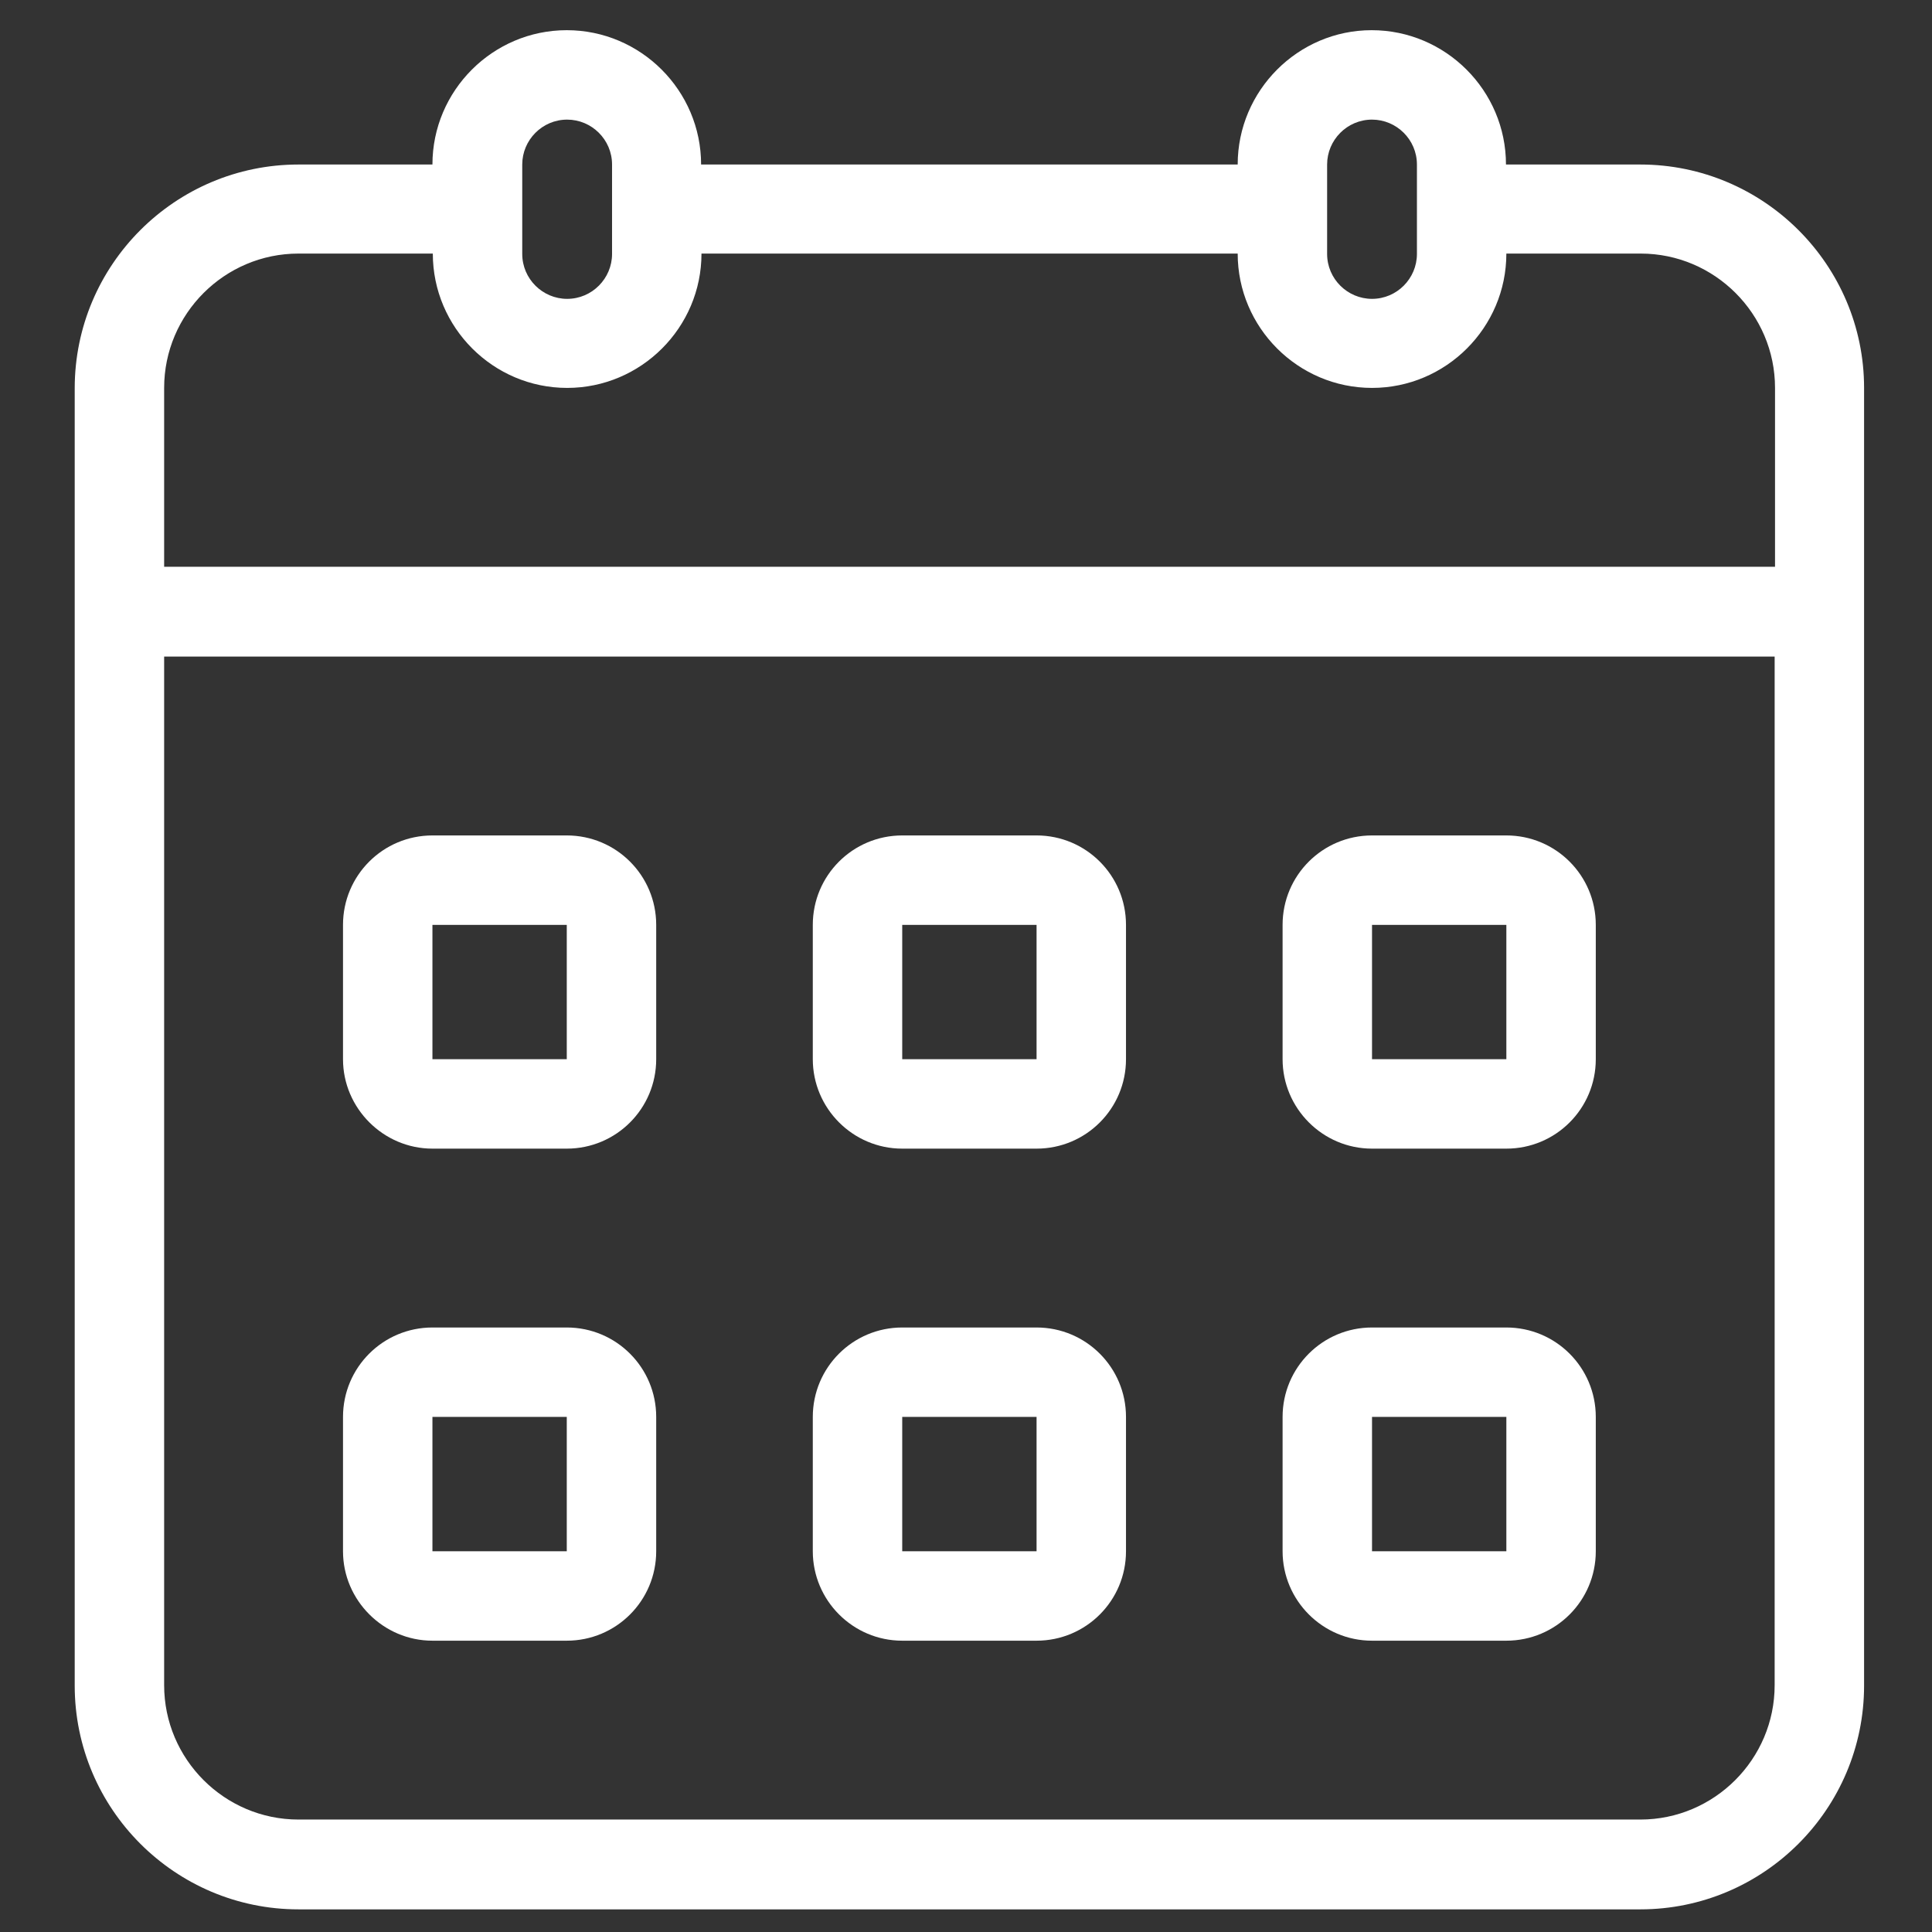
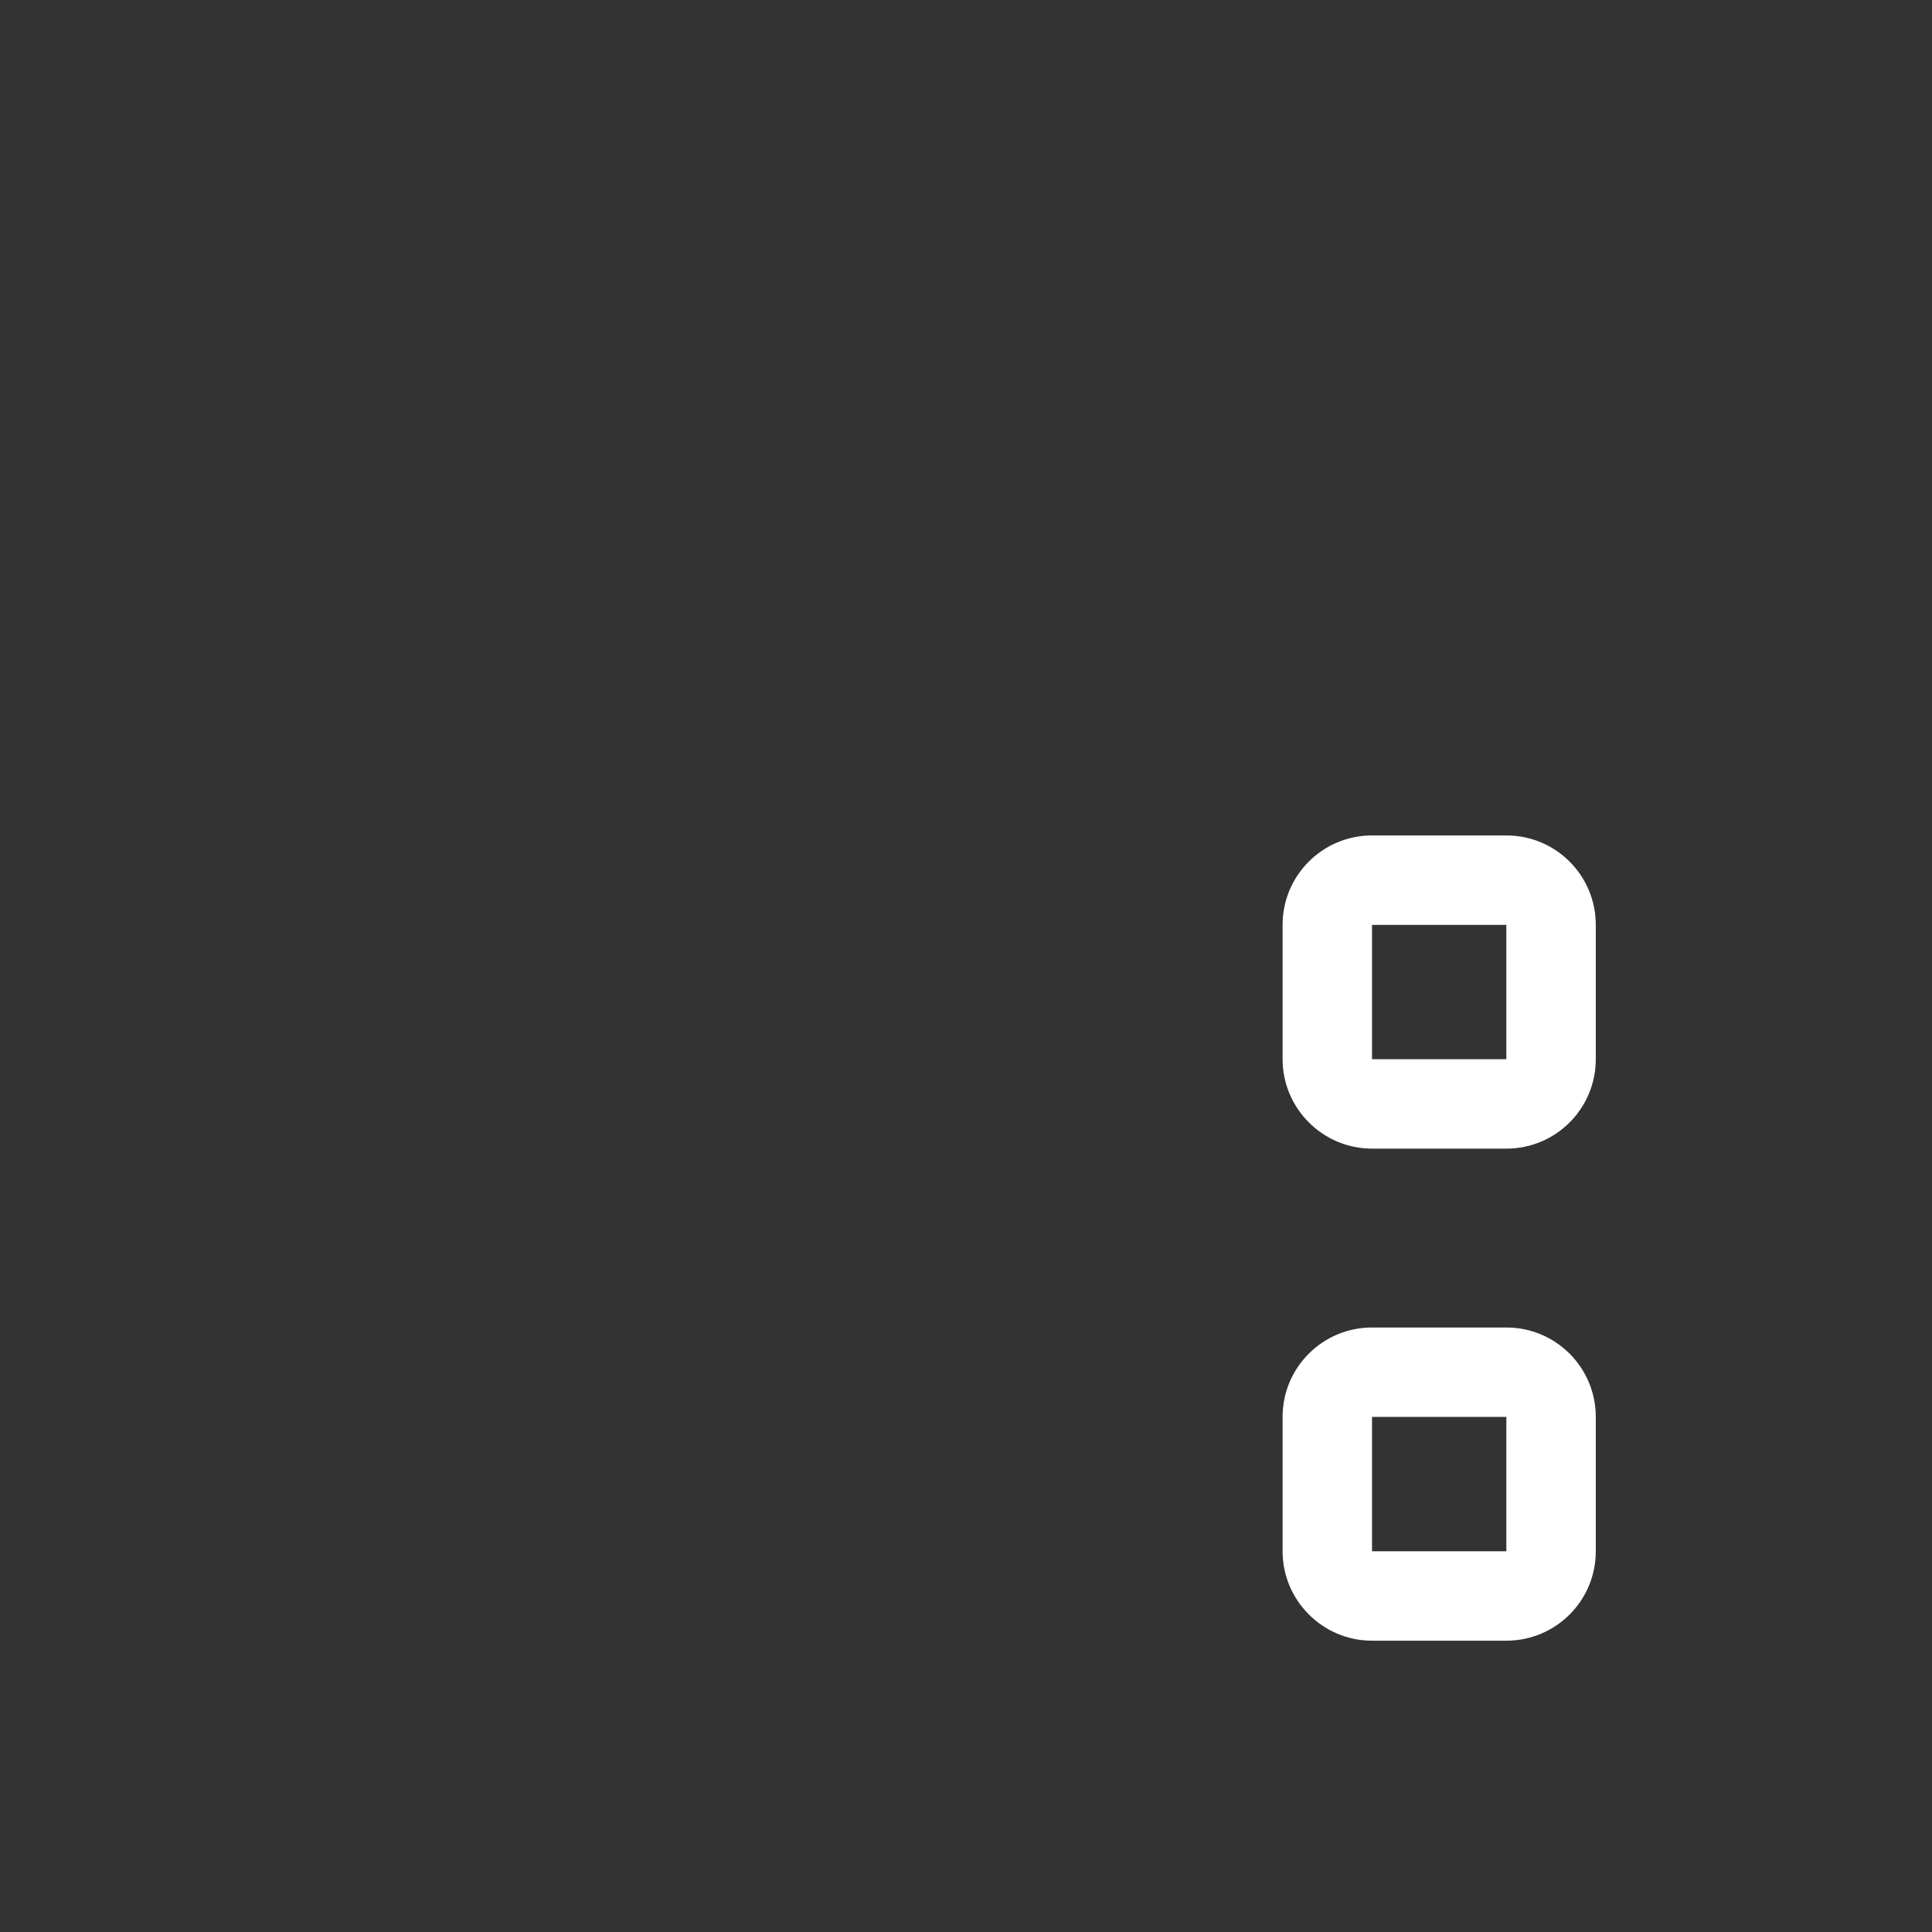
<svg xmlns="http://www.w3.org/2000/svg" id="Layer_1" x="0px" y="0px" viewBox="0 0 512 512" style="enable-background:new 0 0 512 512;" xml:space="preserve">
  <rect x="0" y="0" width="512" height="512" fill="#333333" stroke="none" />
  <style type="text/css"> .st0{fill:#FFFFFF;} </style>
-   <path class="st0" d="M434.7,43.6h-35.6c0-19.6-16-35.6-35.6-35.6C344,8,328,24,328,43.6H185.8c0-19.6-16-35.6-35.6-35.6 s-35.6,16-35.6,35.6H79.1c-32.7,0-59.3,26.6-59.3,59.3v343.8c0,32.7,26.6,59.3,59.3,59.3h355.6c32.7,0,59.3-26.6,59.3-59.3V102.8 C494,70.2,467.4,43.6,434.7,43.6z M351.7,43.6c0-6.5,5.3-11.9,11.9-11.9c6.5,0,11.9,5.3,11.9,11.9v23.7c0,6.5-5.3,11.9-11.9,11.9 c-6.5,0-11.9-5.3-11.9-11.9V43.6z M138.4,43.6c0-6.5,5.3-11.9,11.9-11.9c6.5,0,11.9,5.3,11.9,11.9v23.7c0,6.5-5.3,11.9-11.9,11.9 c-6.5,0-11.9-5.3-11.9-11.9V43.6z M43.5,102.8c0-19.6,16-35.6,35.6-35.6h35.6c0,19.6,16,35.6,35.6,35.6s35.6-16,35.6-35.6H328 c0,19.6,16,35.6,35.6,35.6c19.6,0,35.6-16,35.6-35.6h35.6c19.6,0,35.6,16,35.6,35.6v47.4H43.5V102.8z M470.3,446.6 c0,19.6-16,35.6-35.6,35.6H79.1c-19.6,0-35.6-16-35.6-35.6V174h426.8V446.6z" />
-   <path class="st0" d="M114.6,304.4h35.6c13.1,0,23.7-10.6,23.7-23.7v-35.6c0-13.1-10.6-23.7-23.7-23.7h-35.6 c-13.1,0-23.7,10.6-23.7,23.7v35.6C90.9,293.7,101.6,304.4,114.6,304.4z M114.6,245.1h35.6l0,35.6h-35.6V245.1z" />
-   <path class="st0" d="M239.1,304.4h35.6c13.1,0,23.7-10.6,23.7-23.7v-35.6c0-13.1-10.6-23.7-23.7-23.7h-35.6 c-13.1,0-23.7,10.6-23.7,23.7v35.6C215.4,293.7,226,304.4,239.1,304.4z M239.1,245.1h35.6l0,35.6h-35.6V245.1z" />
-   <path class="st0" d="M363.6,304.4h35.6c13.1,0,23.7-10.6,23.7-23.7v-35.6c0-13.1-10.6-23.7-23.7-23.7h-35.6 c-13.1,0-23.7,10.6-23.7,23.7v35.6C339.9,293.7,350.5,304.4,363.6,304.4z M363.6,245.1h35.6l0,35.6h-35.6V245.1z" />
-   <path class="st0" d="M114.6,434.8h35.6c13.1,0,23.7-10.6,23.7-23.7v-35.6c0-13.1-10.6-23.7-23.7-23.7h-35.6 c-13.1,0-23.7,10.6-23.7,23.7v35.6C90.9,424.1,101.6,434.8,114.6,434.8z M114.6,375.5h35.6l0,35.6h-35.6V375.5z" />
-   <path class="st0" d="M239.1,434.8h35.6c13.1,0,23.7-10.6,23.7-23.7v-35.6c0-13.1-10.6-23.7-23.7-23.7h-35.6 c-13.1,0-23.7,10.6-23.7,23.7v35.6C215.4,424.1,226,434.8,239.1,434.8z M239.1,375.5h35.6l0,35.6h-35.6V375.5z" />
+   <path class="st0" d="M363.6,304.4h35.6c13.1,0,23.7-10.6,23.7-23.7v-35.6c0-13.1-10.6-23.7-23.7-23.7h-35.6 c-13.1,0-23.7,10.6-23.7,23.7v35.6C339.9,293.7,350.5,304.4,363.6,304.4M363.6,245.1h35.6l0,35.6h-35.6V245.1z" />
  <path class="st0" d="M363.6,434.8h35.6c13.1,0,23.7-10.6,23.7-23.7v-35.6c0-13.1-10.6-23.7-23.7-23.7h-35.6 c-13.1,0-23.7,10.6-23.7,23.7v35.6C339.9,424.1,350.5,434.8,363.6,434.8z M363.6,375.5h35.6l0,35.6h-35.6V375.5z" />
</svg>